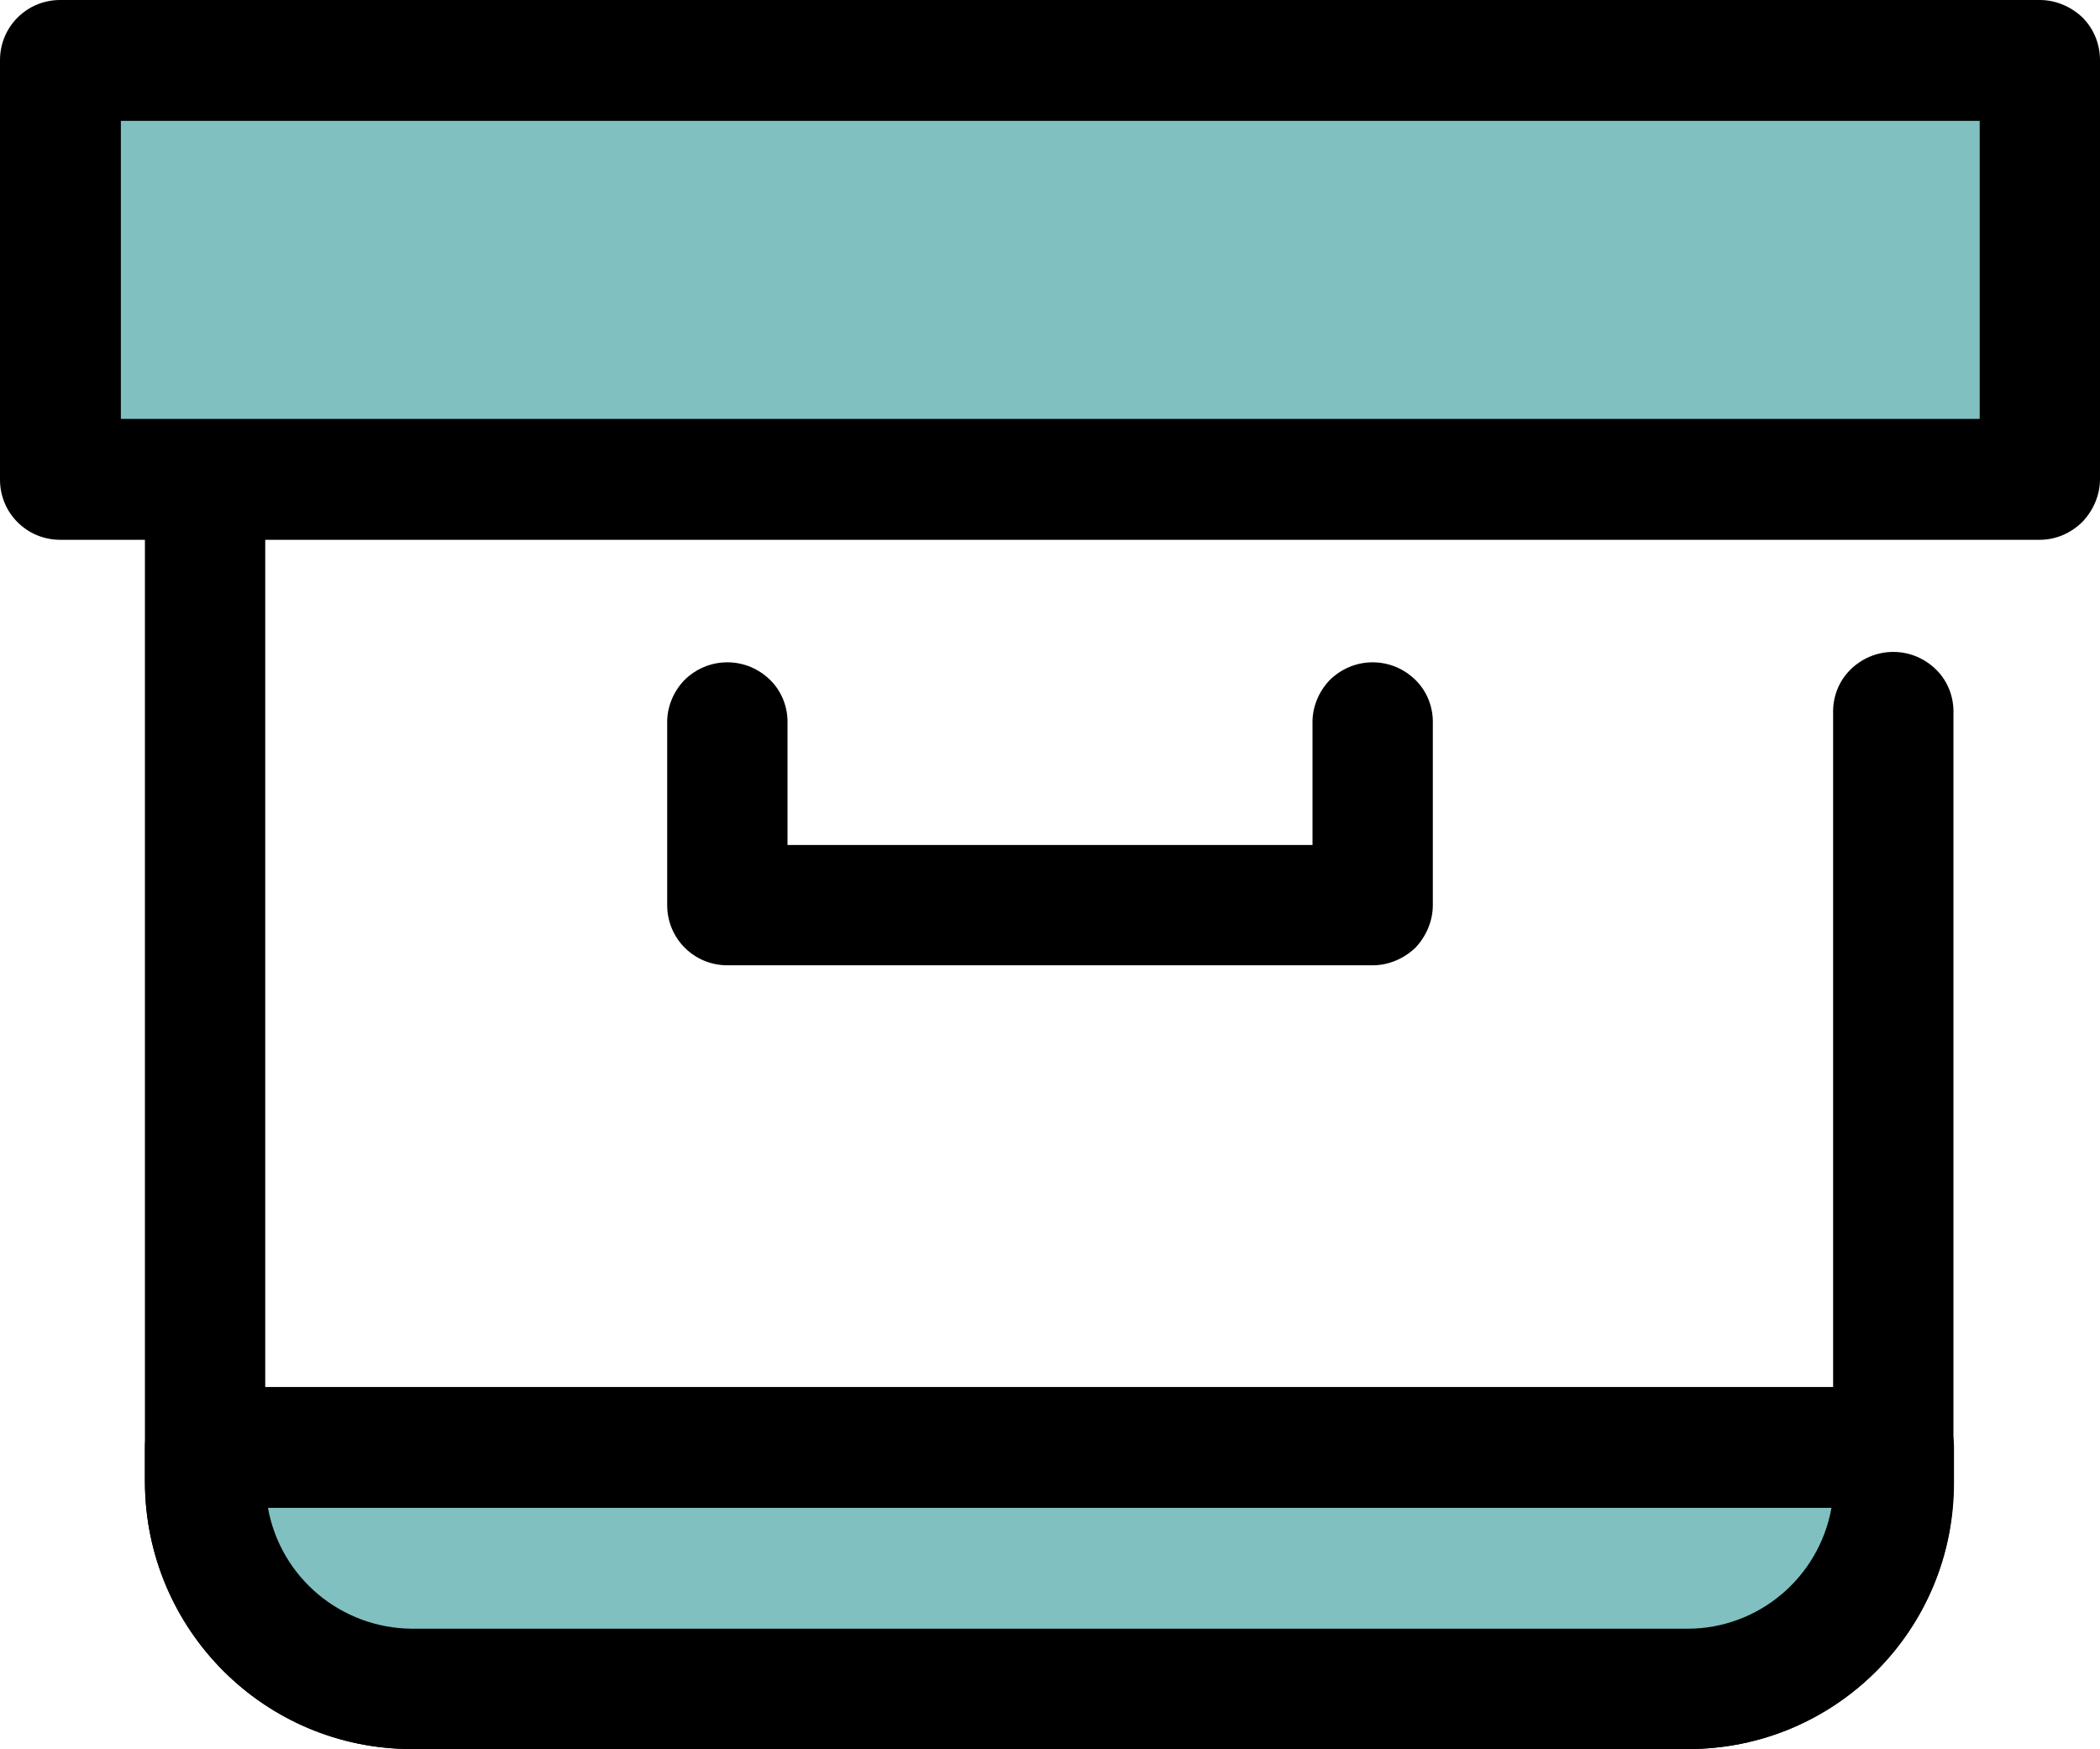
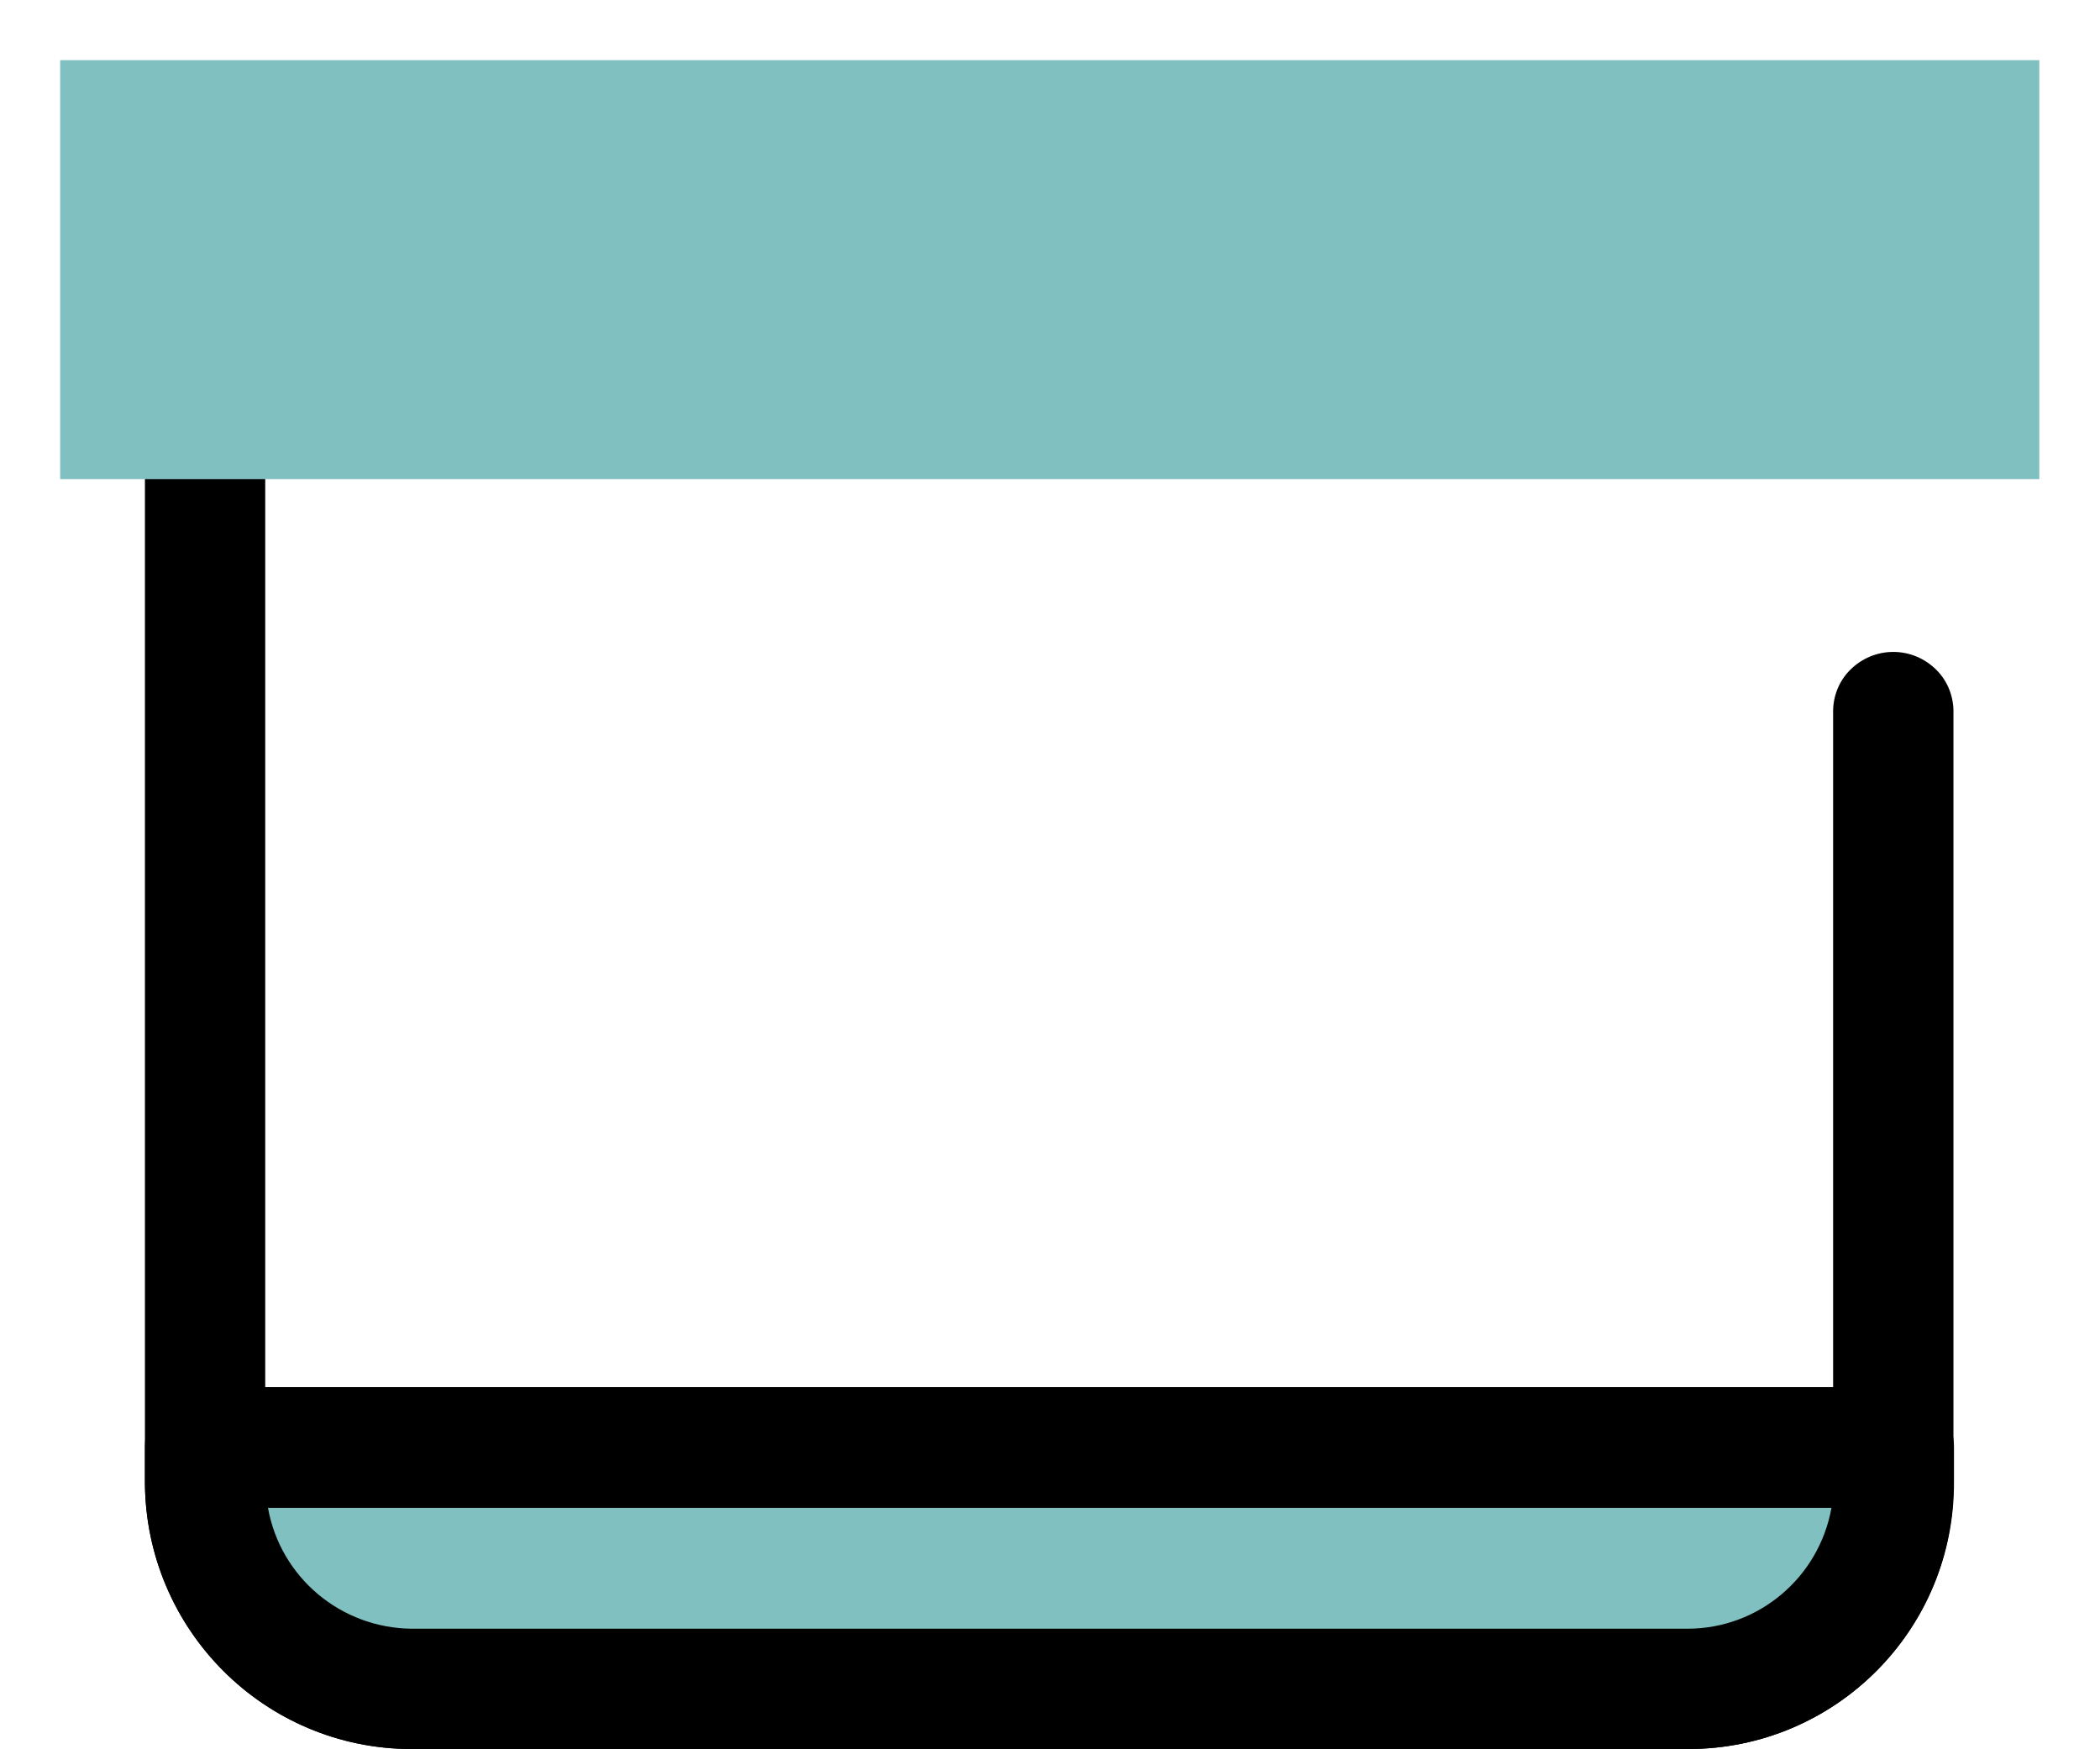
<svg xmlns="http://www.w3.org/2000/svg" version="1.1" id="Ebene_1" x="0px" y="0px" viewBox="0 0 384 319.8" style="enable-background:new 0 0 384 319.8;" xml:space="preserve">
  <style type="text/css">
	.st0{fill:#80C0C0;}
</style>
  <path d="M308.7,319.8H75.3c-26.9,0-48.7-21.8-48.8-48.8v-227c0.2-6,5.1-10.7,11-10.7c6,0,10.9,4.8,11,10.7v227  c0,14.7,12,26.7,26.7,26.7h233.3c14.7,0,26.7-12,26.7-26.7V130.5c-0.1-3,1-5.9,3.1-8c2.1-2.1,4.9-3.3,7.9-3.3c3,0,5.8,1.2,7.9,3.3  c2.1,2.1,3.2,5,3.1,8v140.6C357.4,298,335.6,319.8,308.7,319.8z" />
  <rect x="11" y="11" class="st0" width="361.9" height="76.6" />
-   <path d="M251,176.5H133c-6.1,0-11-4.9-11-11v-33.1c-0.1-3,1.1-5.9,3.1-8c2.1-2.1,4.9-3.3,7.9-3.3c3,0,5.8,1.2,7.9,3.3  c2.1,2.1,3.2,5,3.1,8v22.1h96v-22.1c-0.1-3,1.1-5.9,3.1-8c2.1-2.1,4.9-3.3,7.9-3.3c3,0,5.8,1.2,7.9,3.3c2.1,2.1,3.2,5,3.1,8v33.1  c0,2.9-1.2,5.7-3.2,7.8C256.7,175.3,253.9,176.5,251,176.5z M22.1,76.6h339.9V22.1H22.1V76.6z M373,98.7H11c-6.1,0-11-4.9-11-11V11  C0,4.9,4.9,0,11,0H373c2.9,0,5.7,1.2,7.8,3.2c2.1,2.1,3.2,4.9,3.2,7.8v76.6c0,2.9-1.2,5.7-3.2,7.8C378.7,97.5,375.9,98.7,373,98.7z" />
  <path class="st0" d="M37.6,264.7v6.4c0,10,4,19.6,11.1,26.7c7.1,7.1,16.7,11.1,26.7,11.1h233.3c10,0,19.6-4,26.7-11.1  c7.1-7.1,11.1-16.7,11.1-26.7v-6.4H37.6z" />
  <path d="M49,275.7c2.3,12.8,13.4,22,26.3,22.1h233.3c12.9,0,24-9.3,26.3-22.1H49z M308.7,319.8H75.3c-26.9,0-48.7-21.8-48.8-48.8  v-6.4c0-6.1,4.9-11,11-11h308.8c2.9,0,5.7,1.2,7.8,3.2c2.1,2.1,3.2,4.9,3.2,7.8v6.4C357.4,298,335.6,319.8,308.7,319.8z" />
</svg>